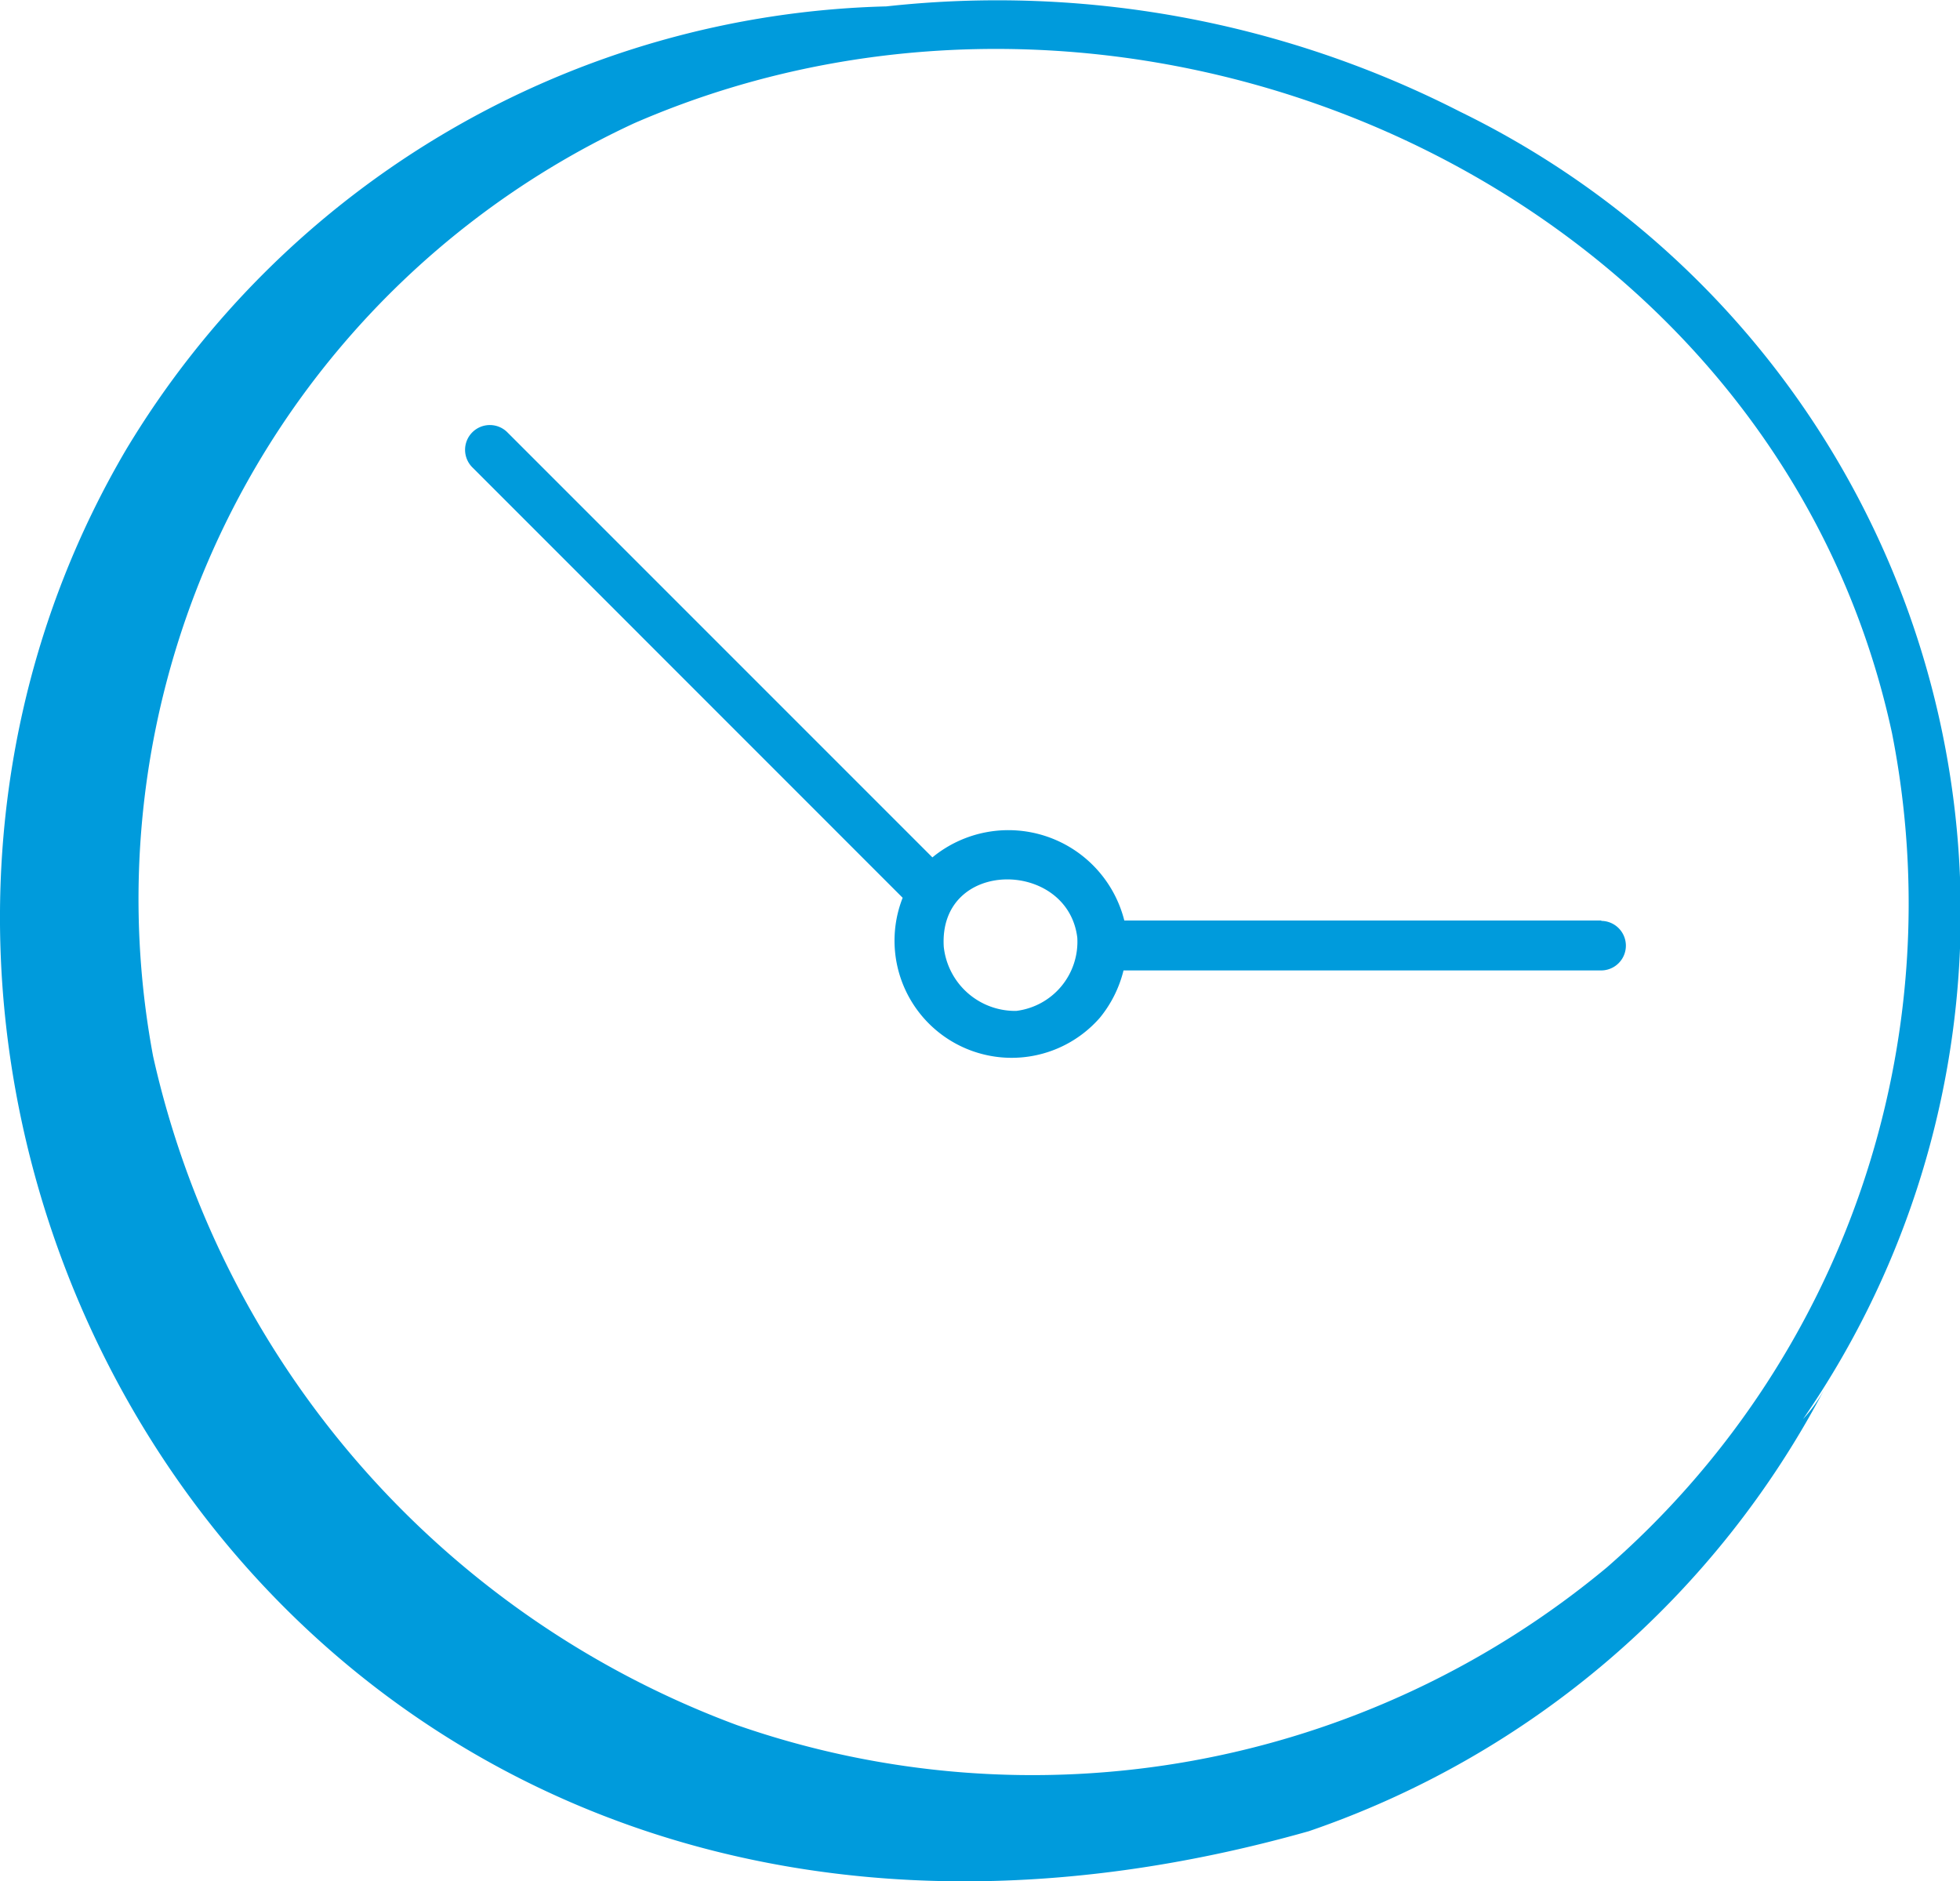
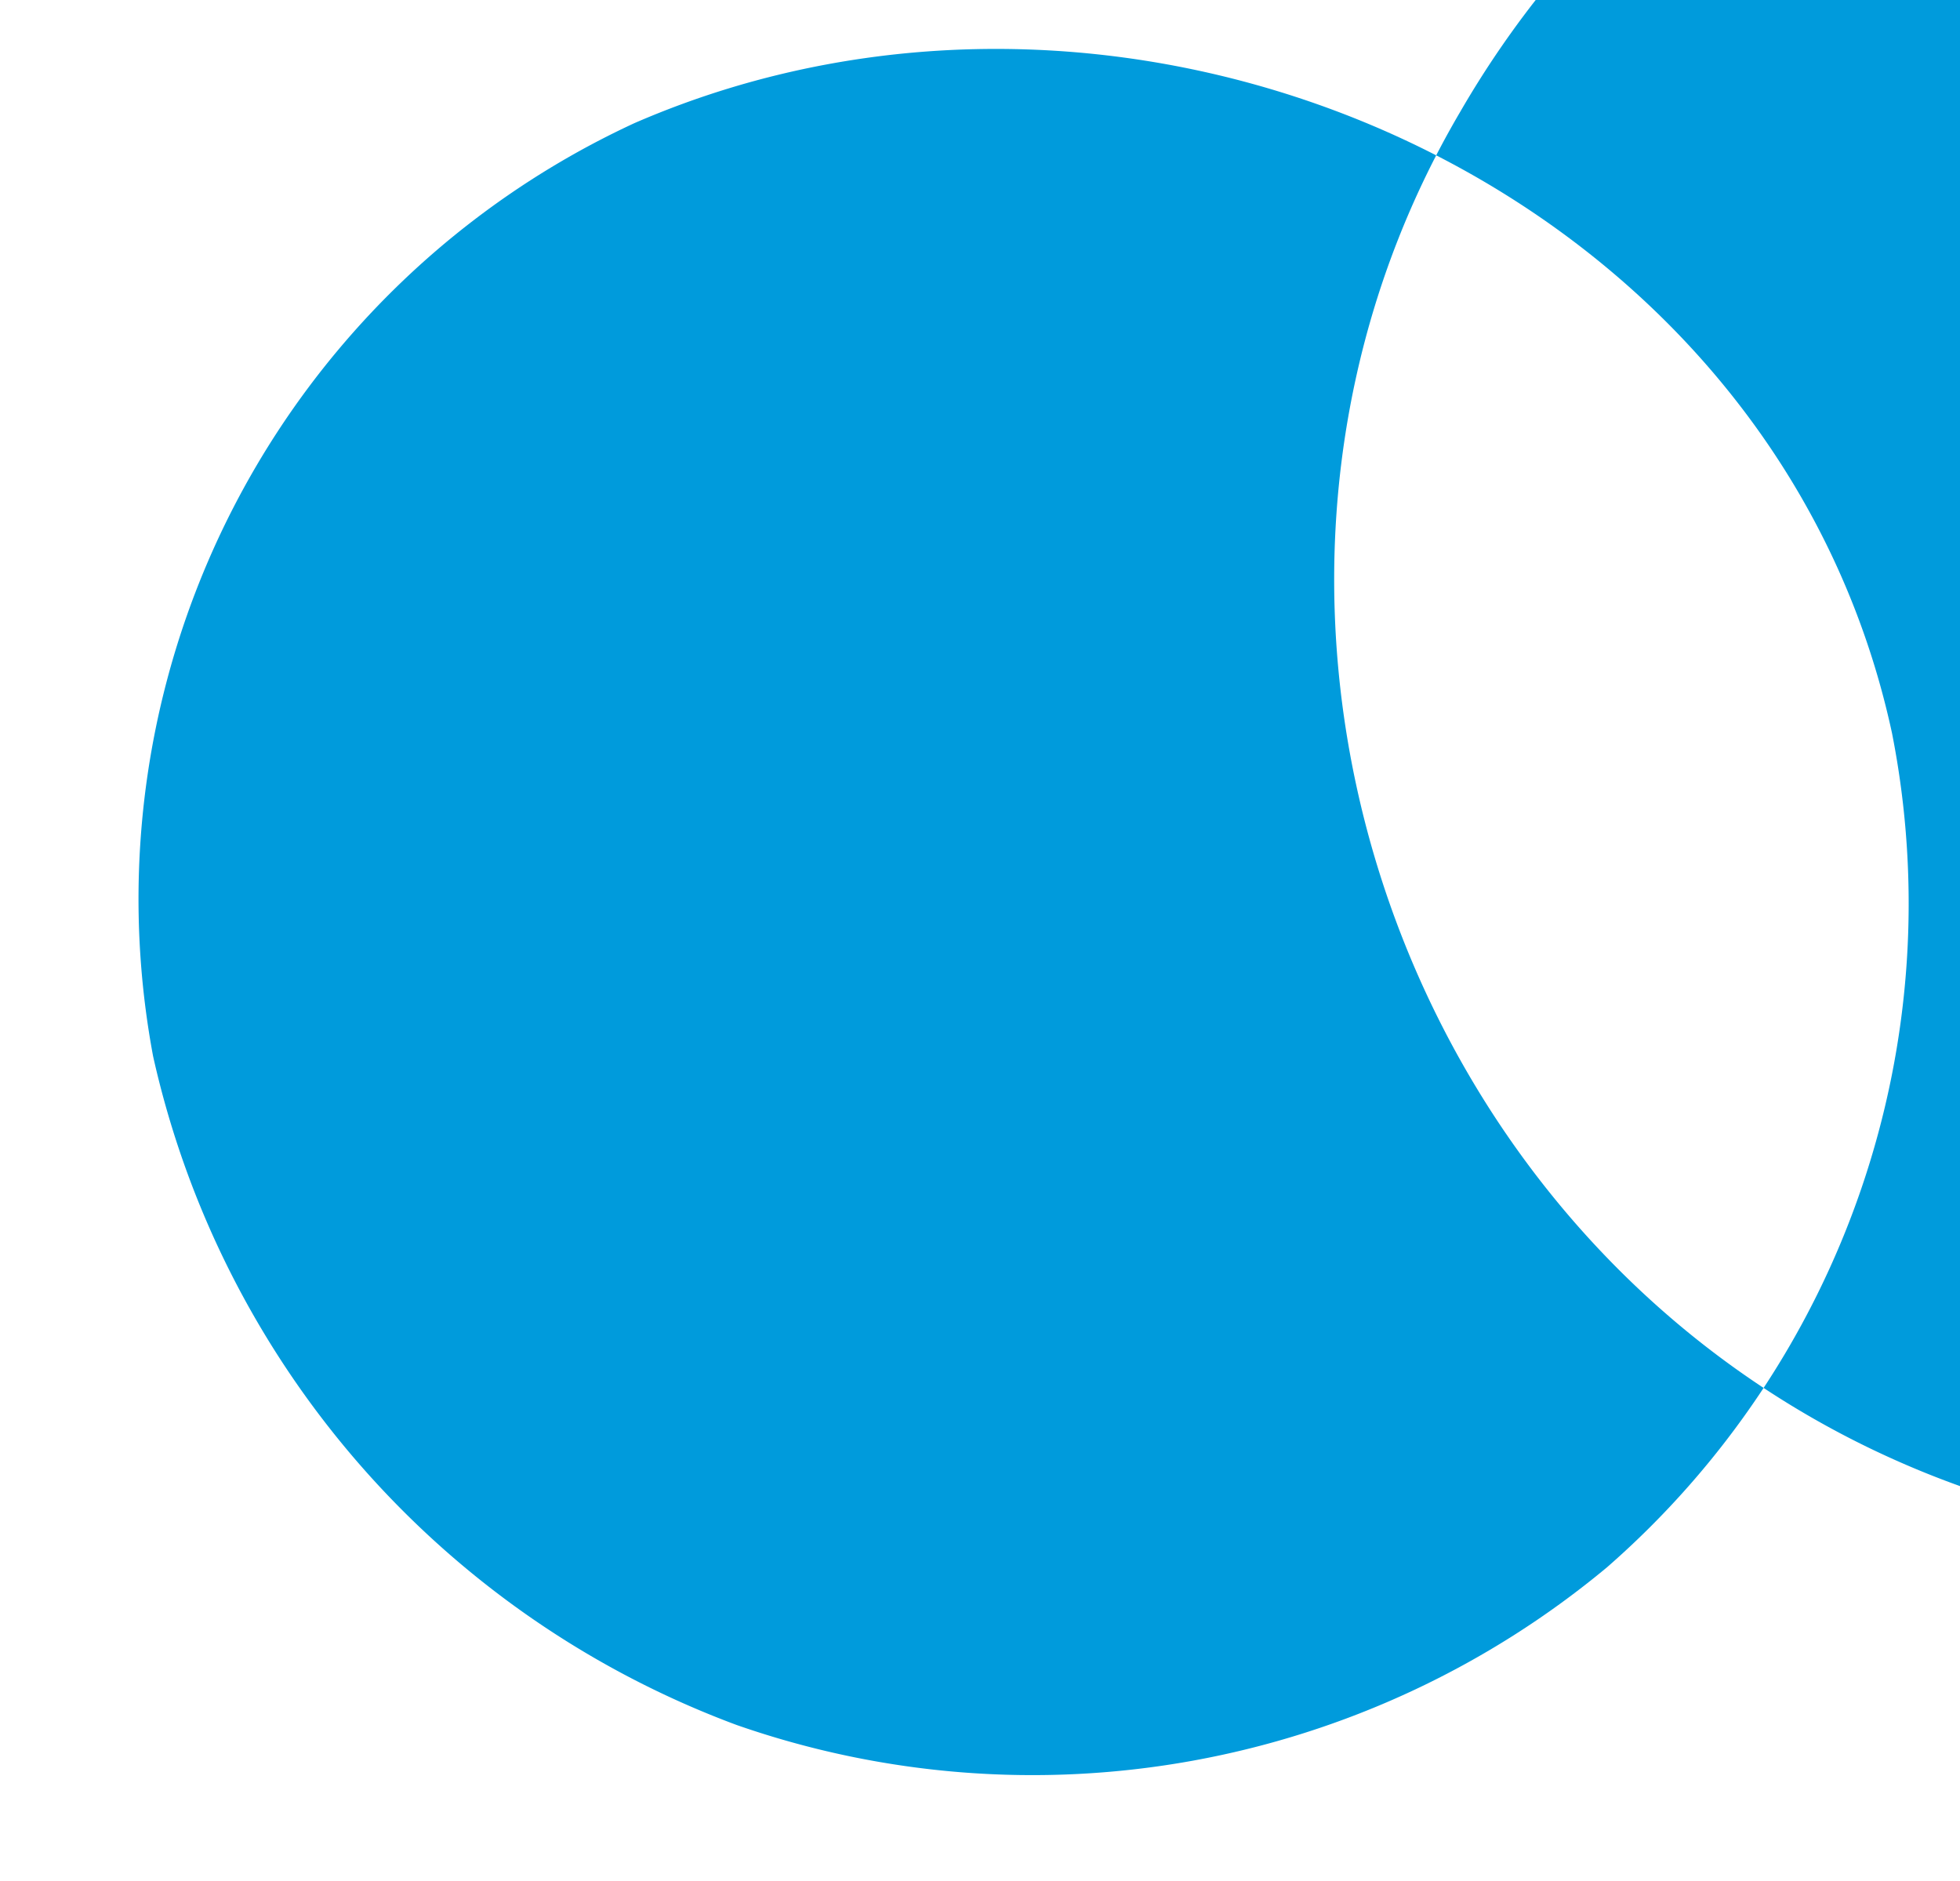
<svg xmlns="http://www.w3.org/2000/svg" width="24.849" height="23.85" viewBox="0 0 24.849 23.85">
  <g transform="translate(-1098 -13093.15)">
-     <path d="M25.339,9.436A12.889,12.889,0,0,0,18.063,8.1,11.585,11.585,0,0,0,8.424,13.72c-5,8.508,2.208,21.128,14.995,17.513a11.633,11.633,0,0,0,6.547-5.624,1.877,1.877,0,0,1-.281.4A11.3,11.3,0,0,0,25.339,9.436ZM27.2,27.887a11.386,11.386,0,0,1-11.033,2,11.783,11.783,0,0,1-7.4-8.478A10.837,10.837,0,0,1,14.867,9.581c6.37-2.771,14.451.8,15.946,7.732A11.165,11.165,0,0,1,27.2,27.887Z" transform="translate(1091.174 13085.131)" fill="#009bdc" />
-     <path d="M35.319,27.168H29.27a1.516,1.516,0,0,0-2.433-.8l-5.385-5.385a.314.314,0,1,0-.444.444l5.452,5.453a1.485,1.485,0,0,0,2.5,1.521,1.518,1.518,0,0,0,.3-.6h6.055a.314.314,0,1,0,0-.628ZM27.9,28.314a.91.91,0,0,1-.919-.814c-.067-1.124,1.571-1.111,1.693-.115A.883.883,0,0,1,27.9,28.314Z" transform="translate(1082.984 13077.651)" fill="#009bdc" />
+     <path d="M25.339,9.436c-5,8.508,2.208,21.128,14.995,17.513a11.633,11.633,0,0,0,6.547-5.624,1.877,1.877,0,0,1-.281.4A11.3,11.3,0,0,0,25.339,9.436ZM27.2,27.887a11.386,11.386,0,0,1-11.033,2,11.783,11.783,0,0,1-7.4-8.478A10.837,10.837,0,0,1,14.867,9.581c6.37-2.771,14.451.8,15.946,7.732A11.165,11.165,0,0,1,27.2,27.887Z" transform="translate(1091.174 13085.131)" fill="#009bdc" />
  </g>
</svg>